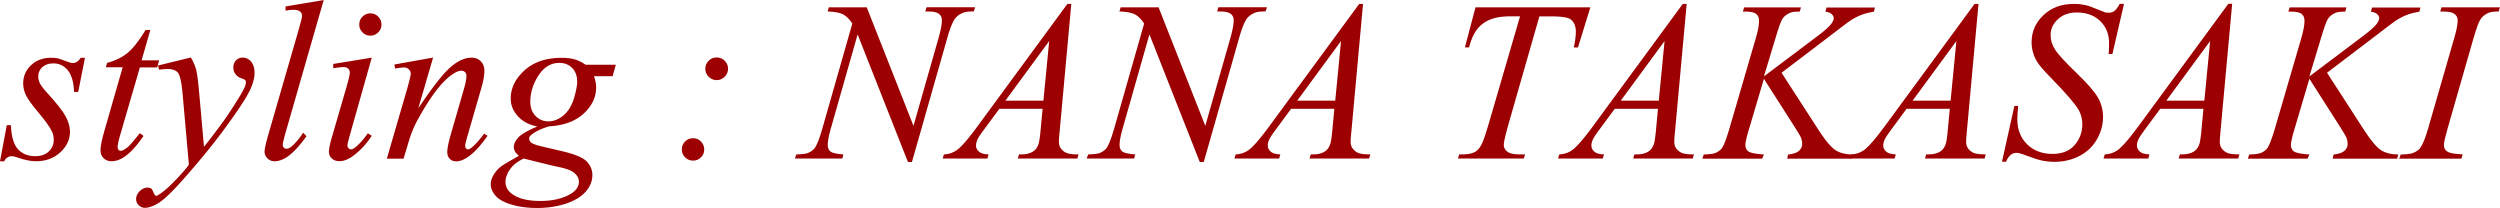
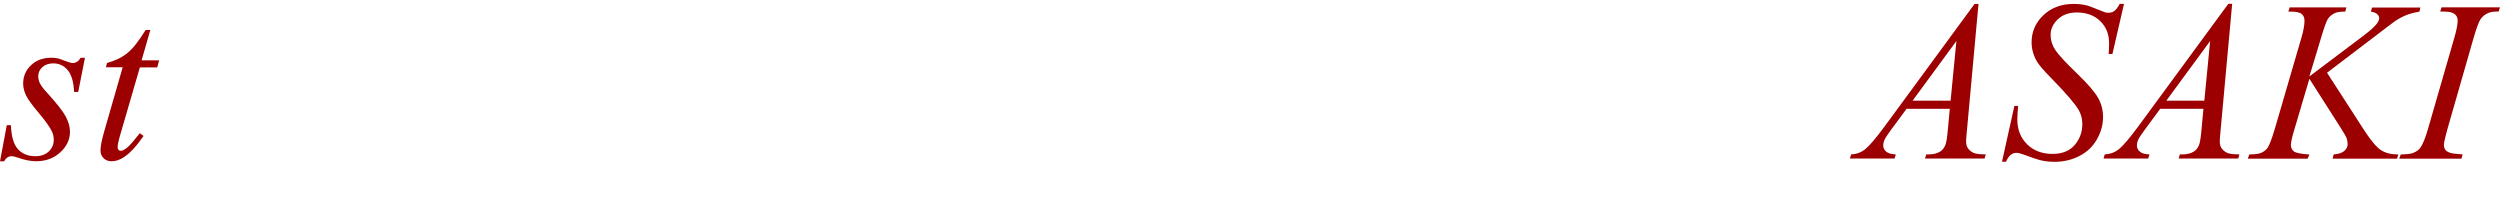
<svg xmlns="http://www.w3.org/2000/svg" id="_レイヤー_2" data-name="レイヤー_2" viewBox="0 0 306.52 25.48">
  <defs>
    <style>.cls-1{fill:#9c0000}</style>
  </defs>
  <g id="_レイヤー_1-2" data-name="レイヤー_1">
    <path class="cls-1" d="M10.42 7.07l-.83 4.2h-.51c-.05-1.22-.31-2.11-.78-2.67-.47-.56-1.06-.83-1.76-.83-.57 0-1.01.16-1.35.46-.33.31-.5.68-.5 1.12 0 .3.07.59.2.86s.42.66.87 1.15c1.18 1.29 1.95 2.27 2.3 2.93.35.66.52 1.28.52 1.86 0 .95-.39 1.79-1.18 2.52-.79.73-1.78 1.1-2.99 1.1-.66 0-1.41-.16-2.27-.46-.3-.11-.53-.16-.7-.16-.41 0-.72.21-.93.63H0l.83-4.43h.51c.05 1.39.34 2.37.86 2.94s1.23.86 2.13.86c.69 0 1.24-.19 1.65-.58.41-.39.61-.86.61-1.43 0-.36-.07-.7-.22-1.01-.26-.55-.79-1.3-1.61-2.27-.82-.97-1.34-1.69-1.57-2.17s-.35-.97-.35-1.45c0-.88.32-1.63.96-2.24s1.47-.92 2.48-.92c.29 0 .56.02.79.07.13.03.43.13.9.31.47.18.78.27.94.27.39 0 .72-.21.98-.64h.52zM18.43 3.68L17.36 7.4h2.15l-.23.86h-2.13l-2.35 8.07c-.26.87-.38 1.43-.38 1.68 0 .16.04.27.11.36.07.08.16.12.26.12.23 0 .53-.16.9-.48.22-.18.71-.74 1.46-1.68l.45.34c-.84 1.22-1.63 2.08-2.38 2.58-.51.35-1.03.52-1.54.52-.4 0-.73-.12-.98-.38-.26-.25-.38-.57-.38-.96 0-.49.15-1.24.44-2.26l2.28-7.92h-2.06l.14-.53c1-.27 1.84-.68 2.5-1.22.67-.54 1.41-1.48 2.23-2.82h.6z" />
-     <path class="cls-1" d="M23.41 7.07c.31.53.52 1.02.64 1.48.12.46.24 1.37.36 2.71l.6 6.73c.55-.66 1.34-1.7 2.38-3.12.5-.69 1.12-1.64 1.86-2.83.45-.73.72-1.24.82-1.53.05-.15.08-.3.08-.45 0-.1-.03-.18-.1-.25-.06-.06-.23-.14-.5-.23s-.49-.25-.67-.48-.27-.5-.27-.8c0-.37.11-.67.33-.9s.49-.34.82-.34c.4 0 .74.17 1.03.5.28.33.42.79.42 1.37 0 .72-.25 1.54-.74 2.47s-1.44 2.34-2.84 4.26c-1.4 1.91-3.1 4-5.1 6.26-1.38 1.56-2.4 2.54-3.06 2.95s-1.23.61-1.71.61c-.28 0-.53-.11-.75-.32a1.03 1.03 0 01-.32-.75c0-.36.15-.68.44-.97.3-.29.62-.44.96-.44.18 0 .33.04.45.12.07.05.15.18.24.39.09.21.17.36.24.43.05.05.1.07.16.07.05 0 .15-.05.29-.14.5-.31 1.08-.8 1.75-1.48.88-.89 1.52-1.62 1.94-2.19l-.77-8.67c-.13-1.43-.32-2.3-.57-2.61-.26-.31-.68-.46-1.29-.46-.19 0-.53.03-1.03.08l-.12-.51 4.01-.98zM39.69 0l-4.68 16.27c-.23.81-.34 1.31-.34 1.49 0 .14.04.25.13.34.09.09.19.14.32.14.17 0 .36-.08.56-.23.47-.37.97-.95 1.49-1.74l.41.42c-.87 1.22-1.66 2.07-2.39 2.56-.54.35-1.05.52-1.53.52-.35 0-.64-.12-.87-.36s-.35-.51-.35-.82c0-.33.15-1 .44-2.02l3.71-12.82c.3-1.05.45-1.65.45-1.8 0-.22-.09-.4-.26-.54s-.44-.21-.81-.21c-.21 0-.53.03-.96.1V.79l4.68-.78zM45.58 7.07l-2.71 9.58c-.18.65-.27 1.03-.27 1.16 0 .15.04.26.13.36.09.09.19.14.31.14.14 0 .3-.07.49-.22.52-.41 1.04-.99 1.57-1.75l.48.31c-.62.95-1.35 1.75-2.19 2.39-.62.48-1.21.72-1.78.72-.37 0-.68-.11-.92-.33-.24-.22-.36-.5-.36-.84s.11-.9.34-1.68l1.78-6.12c.29-1 .44-1.63.44-1.89 0-.2-.07-.36-.21-.49-.14-.13-.33-.19-.58-.19-.2 0-.62.05-1.24.15v-.53l4.72-.77zm-.18-5.43c.38 0 .71.13.97.4.26.26.4.59.4.97s-.13.7-.4.96c-.27.27-.59.4-.96.4s-.7-.13-.96-.4c-.27-.27-.4-.59-.4-.96s.13-.71.4-.97c.26-.26.59-.4.97-.4zM53.1 7.07l-1.82 6.22c1.7-2.54 3.01-4.22 3.92-5.02.91-.8 1.78-1.2 2.62-1.2.46 0 .83.15 1.13.45.3.3.44.69.44 1.18 0 .55-.13 1.28-.4 2.19l-1.67 5.76c-.19.67-.29 1.07-.29 1.22 0 .13.04.23.11.32s.15.13.23.13c.11 0 .24-.06.4-.18.48-.38 1.01-.97 1.59-1.75l.42.26c-.85 1.21-1.65 2.08-2.41 2.6-.53.36-1 .53-1.42.53-.34 0-.61-.1-.81-.31-.2-.21-.3-.48-.3-.83 0-.44.15-1.19.46-2.26l1.59-5.5c.2-.68.3-1.22.3-1.6 0-.18-.06-.33-.18-.44a.62.62 0 00-.44-.17c-.26 0-.56.11-.92.33-.67.41-1.38 1.09-2.11 2.03-.73.94-1.5 2.15-2.31 3.62-.43.77-.78 1.62-1.07 2.54l-.68 2.26h-2.05l2.49-8.56c.29-1.03.44-1.65.44-1.86s-.08-.38-.24-.53a.84.84 0 00-.59-.23c-.11 0-.3.02-.57.05l-.52.08-.08-.49 4.73-.85zM75.51 7.92l-.4 1.42h-2.28c.17.49.26.95.26 1.38 0 1.2-.51 2.27-1.53 3.21-1.03.94-2.44 1.46-4.24 1.56-.97.29-1.69.64-2.17 1.04-.18.15-.27.3-.27.45 0 .18.08.35.25.5s.58.3 1.24.46l2.65.62c1.47.35 2.44.76 2.91 1.23.46.48.7 1.04.7 1.67 0 .75-.28 1.43-.83 2.05-.55.62-1.36 1.11-2.42 1.46-1.06.35-2.24.53-3.52.53-1.13 0-2.16-.13-3.09-.4s-1.6-.63-2-1.09-.6-.92-.6-1.41c0-.39.13-.8.39-1.22s.59-.77.98-1.05c.25-.17.94-.58 2.09-1.23-.42-.33-.63-.69-.63-1.08 0-.36.18-.75.55-1.16s1.15-.86 2.34-1.35c-1-.19-1.8-.61-2.39-1.26s-.88-1.37-.88-2.16c0-1.29.57-2.45 1.7-3.47s2.65-1.53 4.53-1.53c.68 0 1.24.07 1.68.21s.86.35 1.27.64h3.69zM64.22 19.44c-.74.34-1.3.77-1.67 1.3-.38.53-.57 1.05-.57 1.56 0 .6.27 1.1.82 1.49.78.57 1.93.85 3.45.85 1.3 0 2.42-.22 3.34-.66.92-.44 1.39-1.01 1.39-1.72 0-.36-.17-.69-.51-1.01s-1-.58-1.99-.78c-.54-.11-1.96-.45-4.25-1.03zm6.55-9.38c0-.73-.2-1.3-.61-1.72-.41-.42-.94-.63-1.59-.63-1.03 0-1.88.52-2.55 1.55s-1 2.11-1 3.23c0 .7.21 1.28.64 1.72.43.45.95.67 1.56.67.48 0 .95-.13 1.4-.4s.83-.63 1.14-1.09c.31-.46.56-1.06.74-1.78.18-.72.27-1.24.27-1.56zM84.97 16.95c.38 0 .71.13.97.4s.4.59.4.98-.13.7-.4.96c-.27.27-.59.4-.96.4s-.71-.13-.98-.4-.4-.59-.4-.96.13-.71.4-.98.59-.4.98-.4zm2.9-9.9c.38 0 .71.13.98.4s.41.59.41.98-.14.71-.41.98-.6.41-.98.41-.71-.14-.98-.41-.41-.6-.41-.98.14-.71.41-.98.6-.4.98-.4zM106.27.9L112 15.43l3.1-10.86c.25-.89.38-1.59.38-2.08 0-.34-.12-.6-.36-.79-.24-.19-.68-.29-1.33-.29-.11 0-.22 0-.34-.01l.15-.51h5.96l-.16.51c-.62 0-1.08.05-1.38.19-.43.19-.75.44-.96.74-.29.43-.59 1.18-.89 2.24l-4.36 15.29h-.49l-6.17-15.64-3.29 11.55c-.25.88-.37 1.54-.37 2.01 0 .35.11.61.33.79.22.18.75.3 1.59.36l-.14.51h-5.82l.19-.51c.73-.02 1.22-.08 1.46-.19.37-.16.65-.38.83-.64.26-.4.56-1.18.89-2.32l3.68-12.89c-.36-.55-.74-.92-1.14-1.13-.41-.21-1.04-.32-1.89-.35l.15-.51h4.63zM131.35.48l-1.41 15.42c-.07.72-.11 1.19-.11 1.42 0 .36.07.64.21.83.17.26.41.46.7.59.3.13.79.19 1.5.19l-.15.51h-7.3l.15-.51h.31c.59 0 1.08-.13 1.45-.38.26-.17.47-.46.62-.86.1-.28.2-.95.29-2l.22-2.35h-5.3l-1.89 2.56c-.43.57-.7.99-.81 1.24s-.16.49-.16.7c0 .29.12.54.36.75.24.21.63.32 1.18.34l-.15.51h-5.48l.15-.51a2.89 2.89 0 001.78-.68c.51-.42 1.28-1.33 2.3-2.71L130.87.48h.48zm-2.71 4.55l-5.37 7.31h4.66l.71-7.31zM142.05.9l5.73 14.53 3.1-10.86c.25-.89.38-1.59.38-2.08 0-.34-.12-.6-.36-.79-.24-.19-.68-.29-1.33-.29-.11 0-.22 0-.34-.01l.15-.51h5.96l-.16.51c-.62 0-1.08.05-1.38.19-.43.19-.75.44-.96.74-.29.43-.59 1.18-.89 2.24l-4.36 15.29h-.49l-6.17-15.64-3.29 11.55c-.25.88-.37 1.54-.37 2.01 0 .35.11.61.33.79.22.18.75.3 1.59.36l-.14.51h-5.82l.19-.51c.73-.02 1.22-.08 1.46-.19.37-.16.65-.38.83-.64.26-.4.56-1.18.89-2.32l3.68-12.89c-.36-.55-.74-.92-1.14-1.13-.41-.21-1.04-.32-1.89-.35l.15-.51h4.63zM167.12.48l-1.41 15.42c-.07.72-.11 1.19-.11 1.42 0 .36.07.64.21.83.17.26.41.46.7.59s.79.19 1.5.19l-.15.51h-7.3l.15-.51h.31c.59 0 1.08-.13 1.45-.38.26-.17.47-.46.62-.86.1-.28.2-.95.29-2l.22-2.35h-5.3l-1.89 2.56c-.43.57-.7.99-.81 1.24s-.16.49-.16.7c0 .29.12.54.36.75s.63.32 1.18.34l-.15.51h-5.48l.15-.51c.67-.03 1.27-.25 1.78-.68s1.28-1.33 2.3-2.71L166.65.48h.48zm-2.7 4.55l-5.37 7.31h4.66l.71-7.31zM180.91.9h14.08l-1.52 4.92h-.52c.17-.72.26-1.36.26-1.93 0-.67-.21-1.17-.62-1.5-.31-.25-1.11-.38-2.39-.38h-1.46l-3.66 12.77c-.46 1.6-.7 2.59-.7 2.97 0 .35.15.63.44.85s.81.33 1.54.33h.63l-.16.51h-8.07l.15-.51h.36c.71 0 1.26-.11 1.64-.34.26-.16.5-.44.72-.84s.51-1.26.9-2.58L186.37 2h-1.11c-1.07 0-1.93.14-2.58.41s-1.18.67-1.58 1.19-.73 1.26-.98 2.21h-.51l1.3-4.92zM206.8.48l-1.41 15.42c-.07.72-.11 1.19-.11 1.42 0 .36.07.64.21.83.17.26.41.46.7.59s.79.19 1.5.19l-.15.51h-7.3l.15-.51h.31c.59 0 1.08-.13 1.45-.38.26-.17.47-.46.62-.86.1-.28.2-.95.29-2l.22-2.35h-5.3l-1.89 2.56c-.43.57-.7.99-.81 1.24s-.16.49-.16.7c0 .29.12.54.36.75s.63.32 1.18.34l-.15.51h-5.48l.15-.51c.67-.03 1.27-.25 1.78-.68s1.28-1.33 2.3-2.71L206.32.48h.48zm-2.71 4.55l-5.37 7.31h4.66l.71-7.31zM218.42 8.9l4.59 7.1c.82 1.26 1.5 2.06 2.04 2.41s1.24.53 2.12.53l-.15.51h-7.9l.12-.51c.63-.06 1.07-.21 1.33-.45s.39-.51.39-.81c0-.27-.05-.54-.14-.79-.07-.18-.34-.63-.79-1.34l-3.76-5.89-1.82 6.14c-.3.98-.45 1.65-.45 1.98s.13.61.38.79.88.31 1.89.37l-.22.51h-7.33l.18-.51c.71-.02 1.19-.08 1.44-.19.36-.16.63-.37.81-.63.24-.37.53-1.15.88-2.32l3.27-11.2c.25-.86.37-1.54.37-2.06 0-.36-.12-.64-.35-.83s-.69-.29-1.36-.29h-.27l.16-.51h6.96l-.14.51c-.57 0-1 .05-1.29.19-.39.19-.68.44-.86.74s-.45 1.05-.81 2.26l-1.44 4.76 6.59-4.96c.88-.66 1.45-1.18 1.72-1.56.16-.24.25-.45.25-.64 0-.16-.08-.32-.25-.48s-.43-.25-.77-.3l.14-.51h5.93l-.12.51c-.65.11-1.19.25-1.63.43s-.9.42-1.36.73c-.14.09-1.03.77-2.67 2.02l-5.67 4.31z" />
    <path class="cls-1" d="M242.58.48l-1.41 15.42c-.07.72-.11 1.19-.11 1.42 0 .36.07.64.21.83.17.26.41.46.7.59s.79.19 1.5.19l-.15.51h-7.3l.15-.51h.31c.59 0 1.08-.13 1.45-.38.26-.17.47-.46.62-.86.1-.28.2-.95.29-2l.22-2.35h-5.3l-1.89 2.56c-.43.57-.7.99-.81 1.24s-.16.49-.16.7c0 .29.12.54.36.75s.63.32 1.18.34l-.15.51h-5.48l.15-.51c.67-.03 1.27-.25 1.78-.68s1.28-1.33 2.3-2.71L242.1.48h.48zm-2.71 4.55l-5.37 7.31h4.66l.71-7.31zM245.45 19.87l1.53-6.88h.46c-.06.67-.1 1.22-.1 1.65 0 1.25.4 2.26 1.2 3.05s1.84 1.18 3.12 1.18c1.19 0 2.1-.37 2.72-1.1s.93-1.58.93-2.54c0-.62-.14-1.18-.42-1.7-.43-.76-1.57-2.09-3.43-3.99-.9-.91-1.48-1.59-1.74-2.04-.42-.74-.63-1.51-.63-2.32 0-1.29.48-2.4 1.45-3.32s2.21-1.38 3.72-1.38c.51 0 .99.05 1.45.15.28.05.8.24 1.54.55.53.21.82.32.88.34.13.03.27.04.42.04.26 0 .49-.07.68-.21s.42-.43.67-.88h.52L259 6.62h-.46c.04-.55.05-.99.05-1.33 0-1.1-.36-2-1.09-2.71s-1.69-1.05-2.88-1.05c-.95 0-1.72.28-2.31.83s-.89 1.2-.89 1.93c0 .64.19 1.25.57 1.83s1.25 1.52 2.61 2.83 2.24 2.33 2.65 3.06.6 1.52.6 2.34c0 .94-.25 1.85-.75 2.73s-1.21 1.56-2.14 2.04-1.95.72-3.05.72c-.55 0-1.06-.05-1.53-.15s-1.23-.35-2.27-.74c-.36-.14-.65-.21-.89-.21-.54 0-.96.36-1.26 1.09h-.52zM273.68.48l-1.41 15.42c-.07.72-.11 1.19-.11 1.42 0 .36.07.64.21.83.17.26.41.46.7.59s.79.19 1.5.19l-.15.51h-7.3l.15-.51h.31c.59 0 1.08-.13 1.45-.38.26-.17.47-.46.62-.86.1-.28.2-.95.29-2l.22-2.35h-5.3l-1.89 2.56c-.43.57-.7.99-.81 1.24s-.16.49-.16.7c0 .29.12.54.36.75s.63.32 1.18.34l-.15.51h-5.48l.15-.51c.67-.03 1.27-.25 1.78-.68s1.28-1.33 2.3-2.71L273.21.47h.48zm-2.7 4.55l-5.37 7.31h4.66l.71-7.31zM285.3 8.9l4.59 7.1c.82 1.26 1.5 2.06 2.04 2.41s1.24.53 2.12.53l-.15.51H286l.12-.51c.63-.06 1.07-.21 1.33-.45s.39-.51.39-.81c0-.27-.05-.54-.14-.79-.07-.18-.34-.63-.79-1.34l-3.76-5.89-1.82 6.14c-.3.98-.45 1.65-.45 1.98s.13.61.38.79.88.31 1.89.37l-.22.51h-7.33l.18-.51c.71-.02 1.19-.08 1.44-.19.36-.16.63-.37.81-.63.24-.37.53-1.15.88-2.32l3.27-11.2c.25-.86.37-1.54.37-2.06 0-.36-.12-.64-.35-.83s-.69-.29-1.36-.29h-.27l.16-.51h6.96l-.14.51c-.57 0-1 .05-1.29.19-.39.19-.68.44-.86.74s-.45 1.05-.81 2.26l-1.44 4.76 6.59-4.96c.88-.66 1.45-1.18 1.72-1.56.16-.24.25-.45.25-.64 0-.16-.08-.32-.25-.48s-.43-.25-.77-.3l.14-.51h5.93l-.12.51c-.65.11-1.19.25-1.63.43s-.9.42-1.36.73c-.14.09-1.03.77-2.67 2.02l-5.67 4.31zM301.94 18.94l-.15.51h-7.63l.19-.51c.77-.02 1.27-.08 1.52-.19.4-.16.7-.37.89-.64.3-.43.61-1.19.93-2.3l3.23-11.18c.27-.93.41-1.63.41-2.11 0-.24-.06-.44-.18-.6s-.3-.29-.54-.38-.71-.13-1.42-.13l.16-.51h7.16l-.15.51c-.58 0-1.02.05-1.3.19-.41.18-.72.44-.94.78s-.49 1.08-.83 2.24l-3.21 11.18c-.29 1.03-.44 1.69-.44 1.97 0 .23.06.42.17.58s.3.28.55.37.77.16 1.57.21z" />
  </g>
</svg>